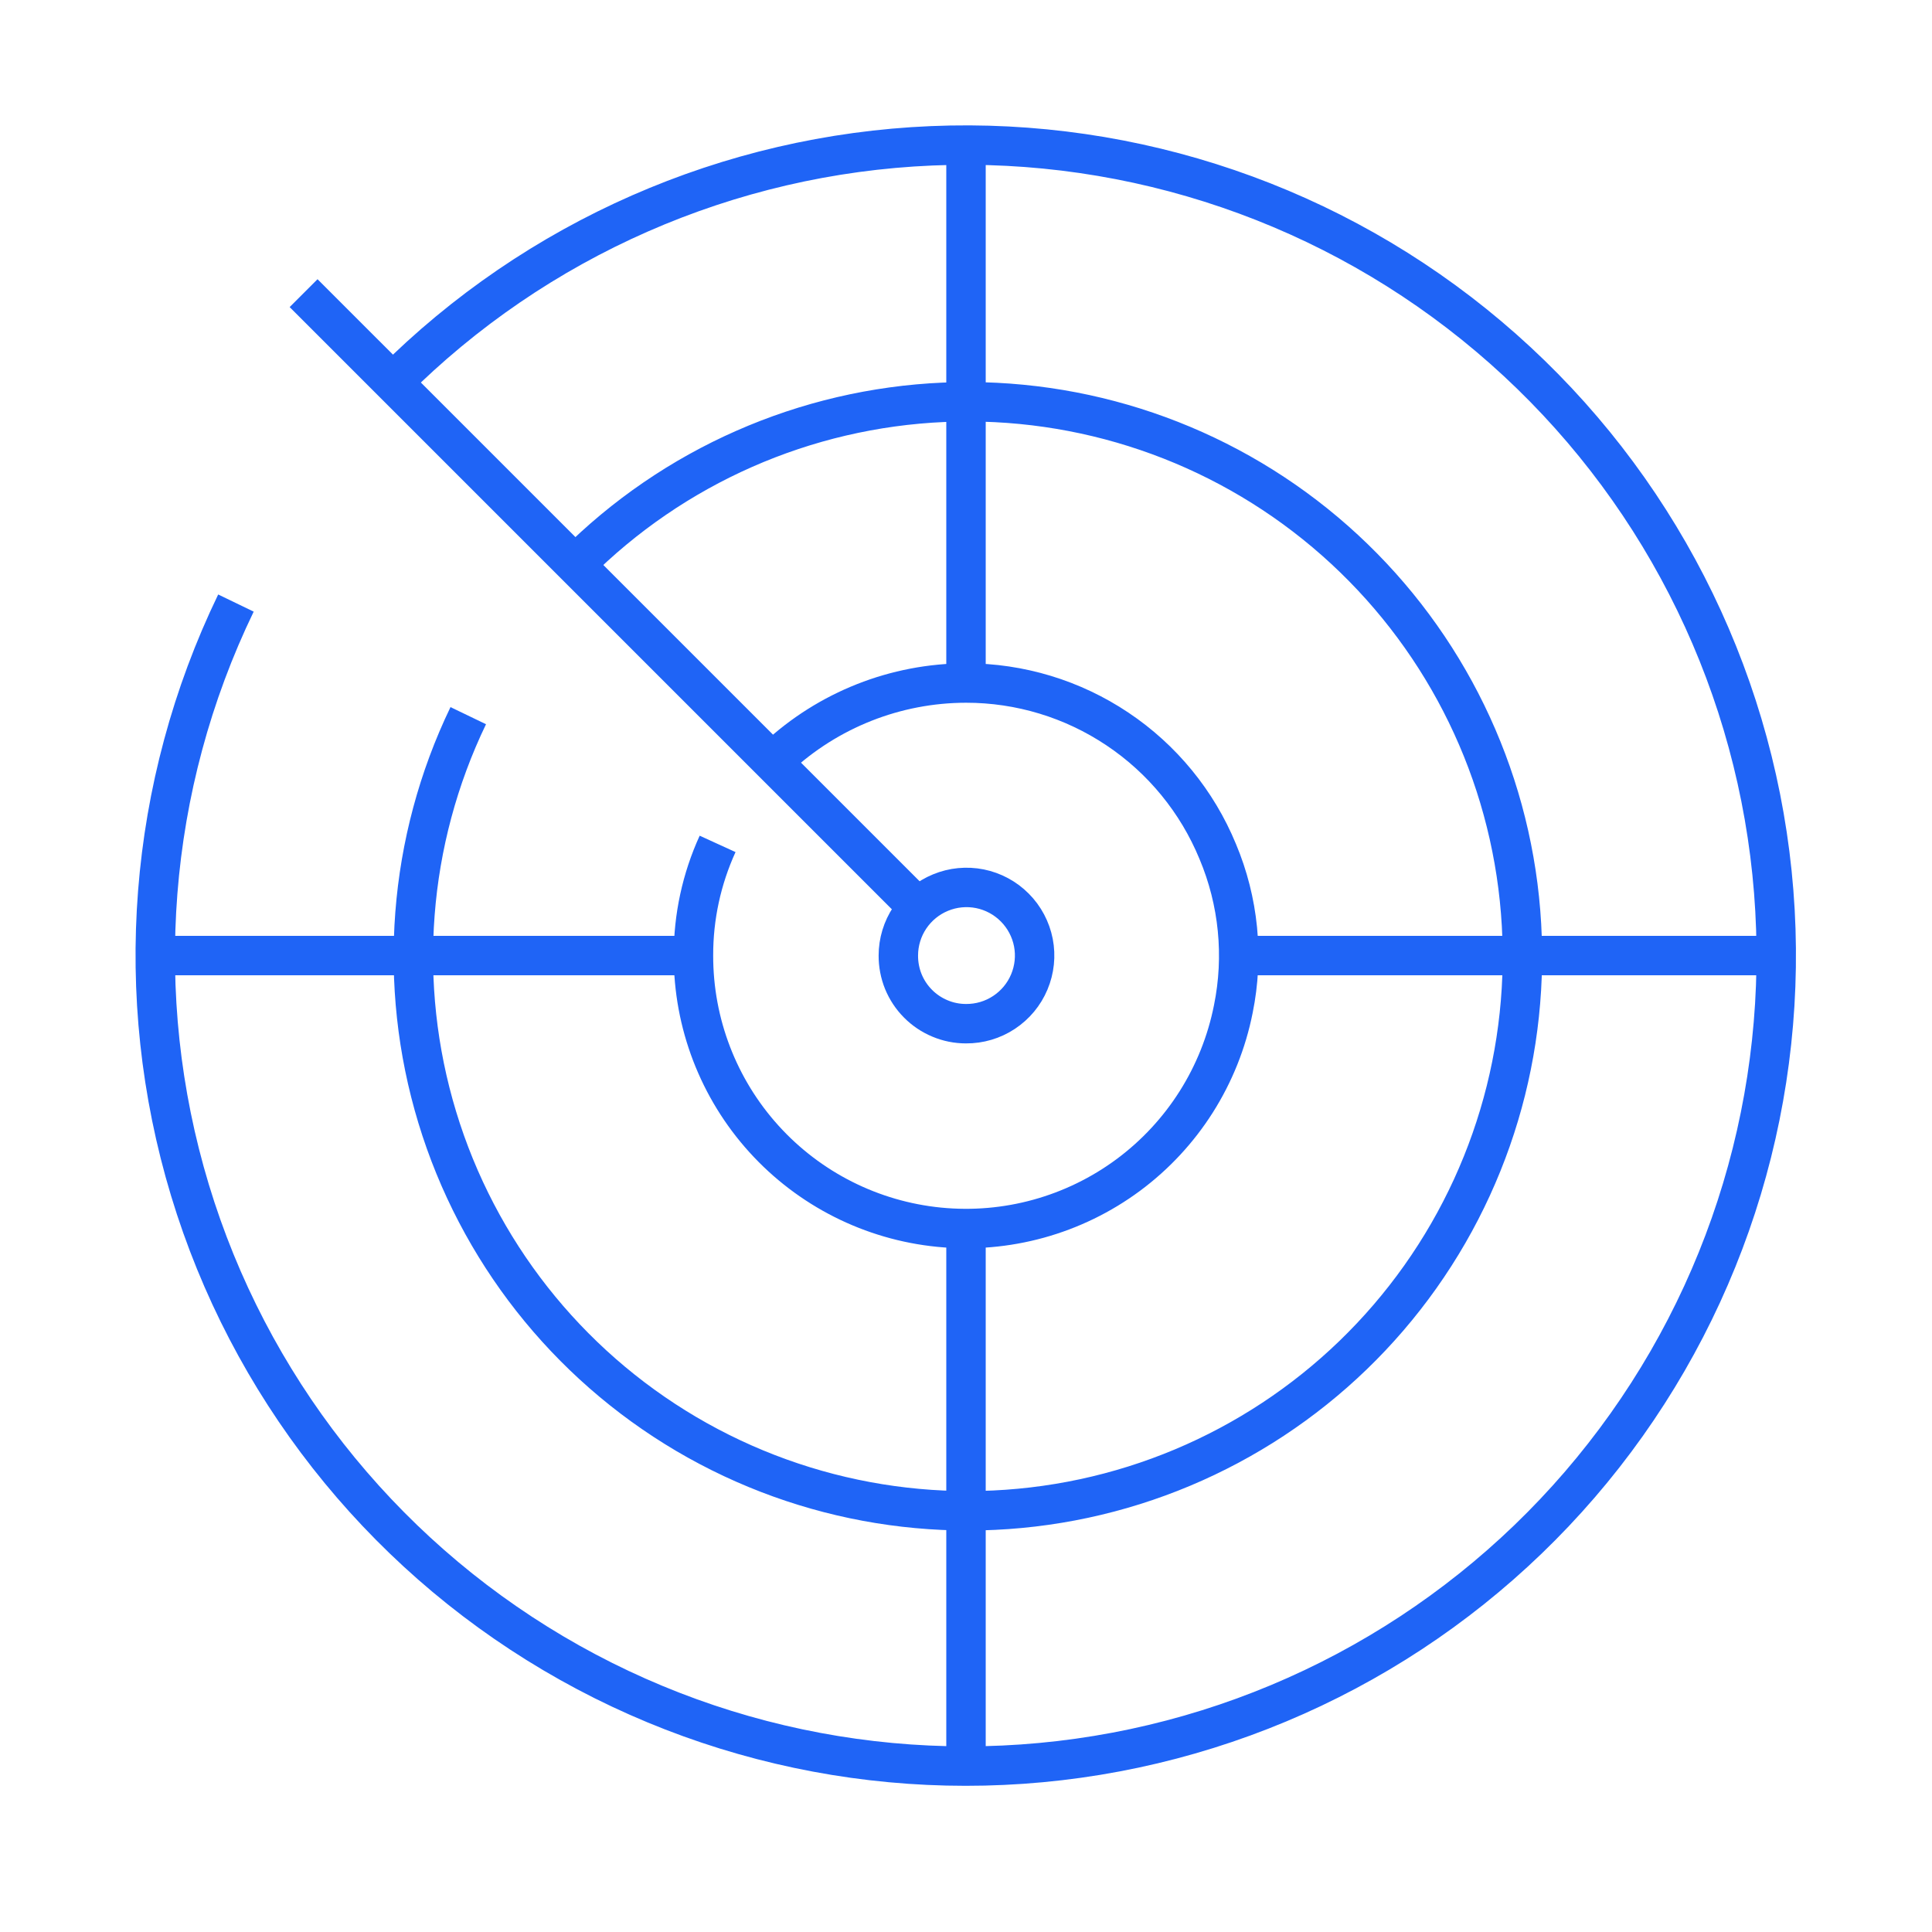
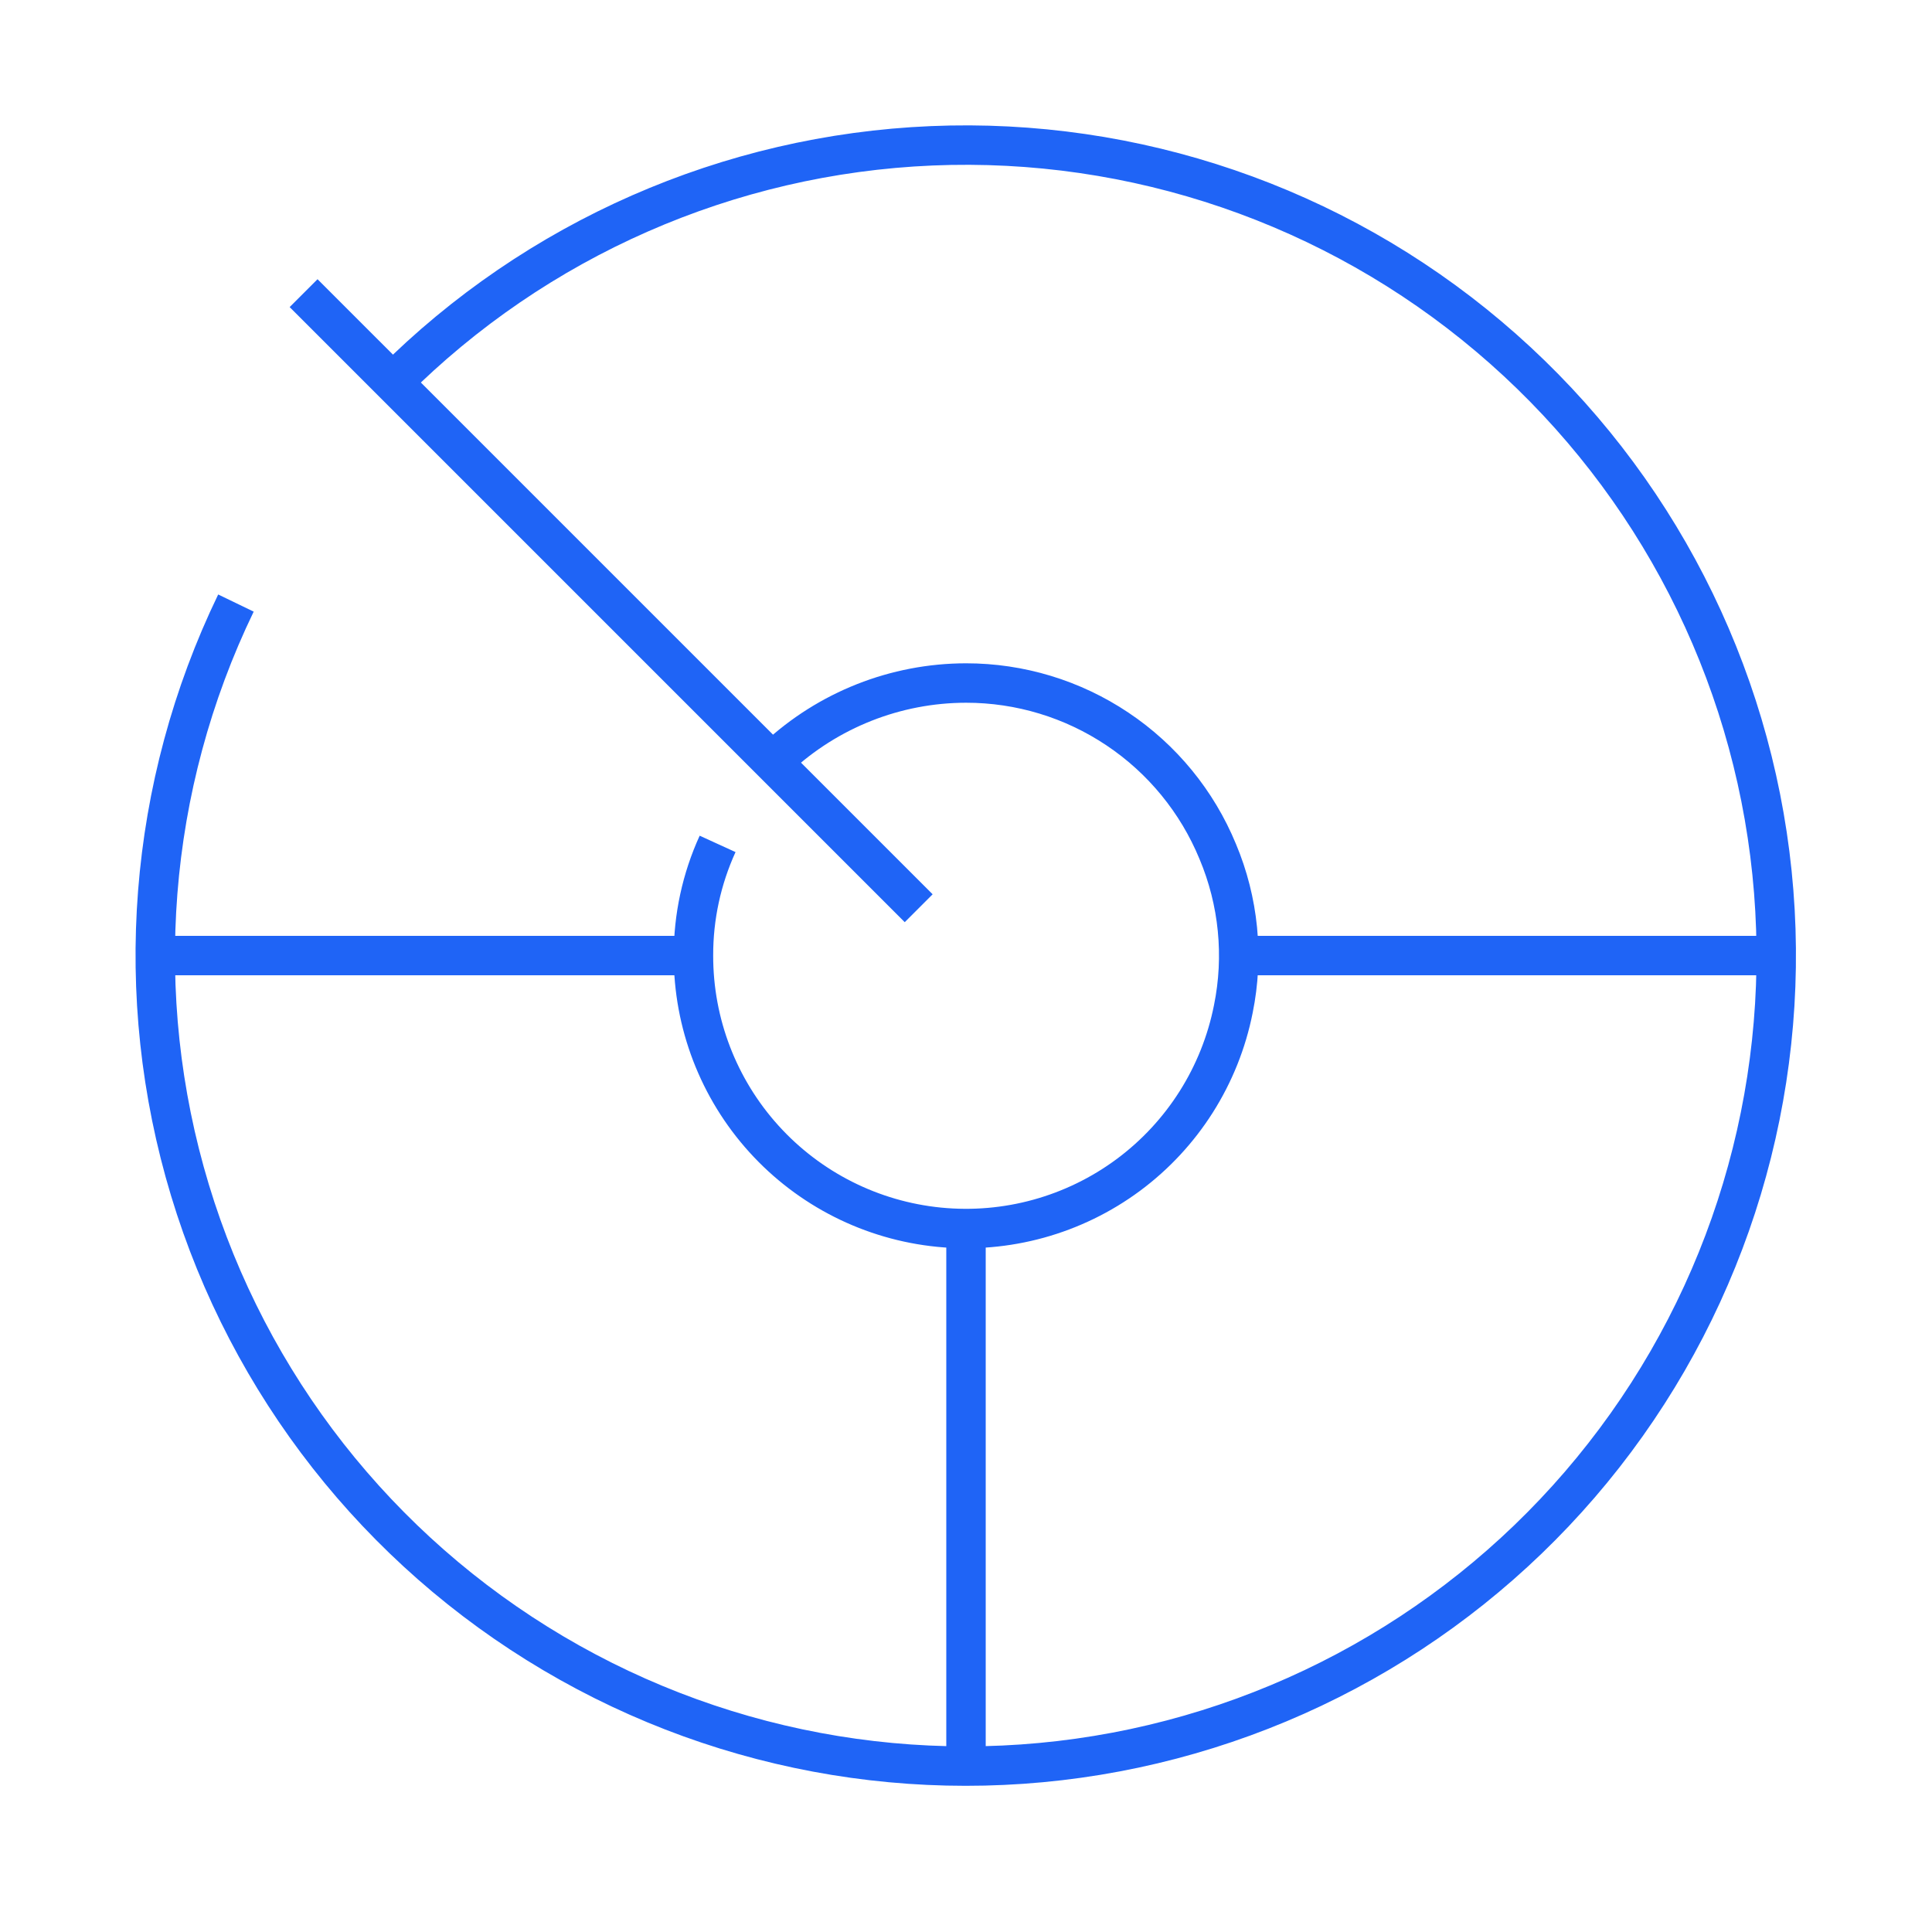
<svg xmlns="http://www.w3.org/2000/svg" width="49" height="49" viewBox="0 0 49 49" fill="none">
  <path d="M9.956 9.703C13.6 6.058 18.48 3.915 23.629 3.698C28.778 3.481 33.821 5.207 37.758 8.533C41.696 11.859 44.24 16.542 44.887 21.655C45.534 26.768 44.237 31.938 41.252 36.14C38.268 40.342 33.814 43.269 28.773 44.342C23.732 45.415 18.471 44.555 14.035 41.932C9.598 39.31 6.308 35.117 4.817 30.183C3.326 25.25 3.742 19.936 5.984 15.295" stroke="#1F64F6" stroke-linejoin="round" />
-   <path d="M14.588 14.323C17.078 11.826 20.415 10.356 23.938 10.203C27.461 10.05 30.913 11.226 33.609 13.498C36.306 15.771 38.051 18.973 38.498 22.471C38.945 25.968 38.062 29.506 36.023 32.384C33.985 35.261 30.94 37.268 27.492 38.006C24.044 38.744 20.444 38.16 17.406 36.37C14.368 34.579 12.114 31.713 11.09 28.338C10.066 24.964 10.346 21.328 11.876 18.151" stroke="#1F64F6" stroke-linejoin="round" />
  <path d="M19.7 19.219C21.003 18.003 22.718 17.325 24.5 17.323C25.868 17.322 27.205 17.728 28.341 18.489C29.478 19.249 30.363 20.331 30.884 21.595C31.415 22.857 31.553 24.25 31.28 25.591C30.946 27.276 29.997 28.776 28.618 29.799C27.238 30.822 25.528 31.294 23.819 31.125C22.11 30.956 20.525 30.157 19.373 28.883C18.221 27.609 17.585 25.953 17.588 24.235C17.585 23.258 17.794 22.292 18.2 21.403" stroke="#1F64F6" stroke-linejoin="round" />
-   <path d="M24.5 25.963C24.843 25.966 25.178 25.866 25.463 25.678C25.749 25.489 25.973 25.221 26.105 24.905C26.238 24.589 26.274 24.242 26.209 23.906C26.143 23.57 25.98 23.261 25.738 23.018C25.497 22.775 25.189 22.609 24.854 22.541C24.518 22.474 24.17 22.507 23.854 22.638C23.537 22.768 23.267 22.99 23.076 23.274C22.886 23.558 22.784 23.893 22.784 24.235C22.783 24.462 22.826 24.686 22.911 24.896C22.997 25.105 23.123 25.296 23.283 25.456C23.442 25.617 23.632 25.744 23.841 25.831C24.05 25.919 24.274 25.963 24.5 25.963Z" stroke="#1F64F6" stroke-linejoin="round" />
  <path d="M7.7 7.435L23.3 23.035" stroke="#1F64F6" stroke-linejoin="round" />
-   <path d="M24.5 3.835V17.323" stroke="#1F64F6" stroke-linejoin="round" />
  <path d="M24.5 31.159V44.695" stroke="#1F64F6" stroke-linejoin="round" />
  <path d="M44.9 24.235H31.412" stroke="#1F64F6" stroke-linejoin="round" />
  <path d="M17.588 24.235H4.1" stroke="#1F64F6" stroke-linejoin="round" />
</svg>